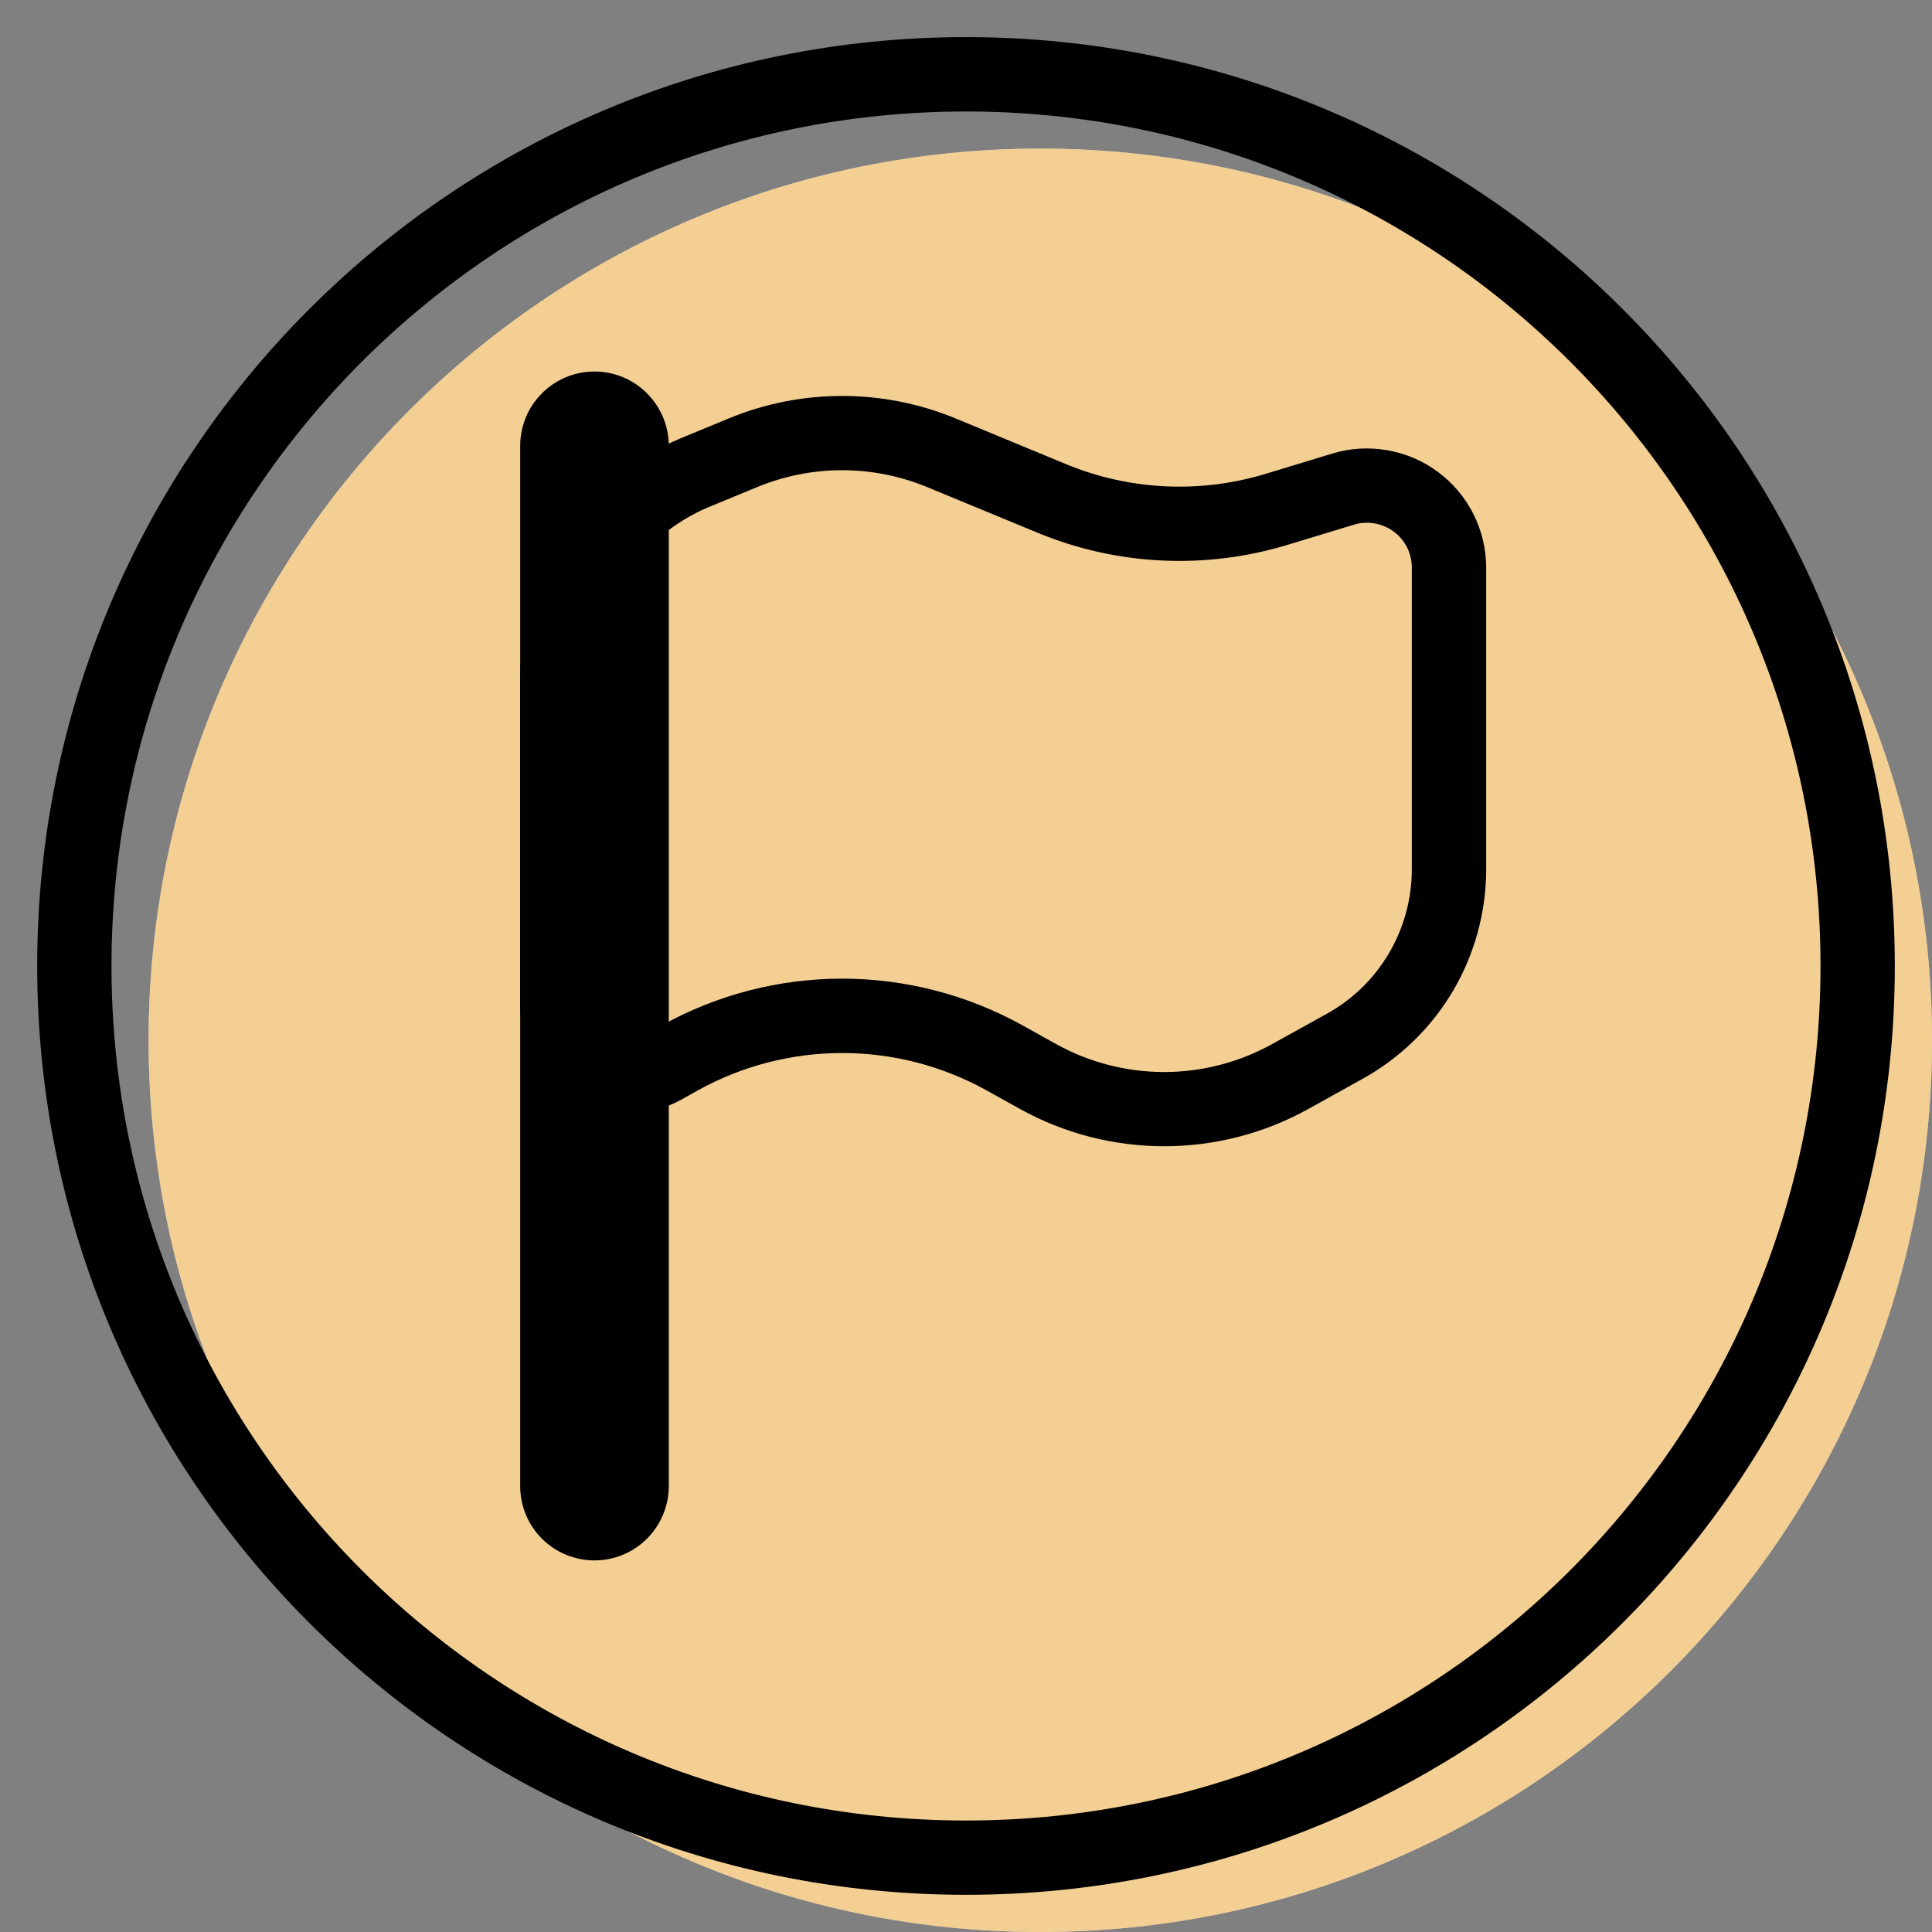
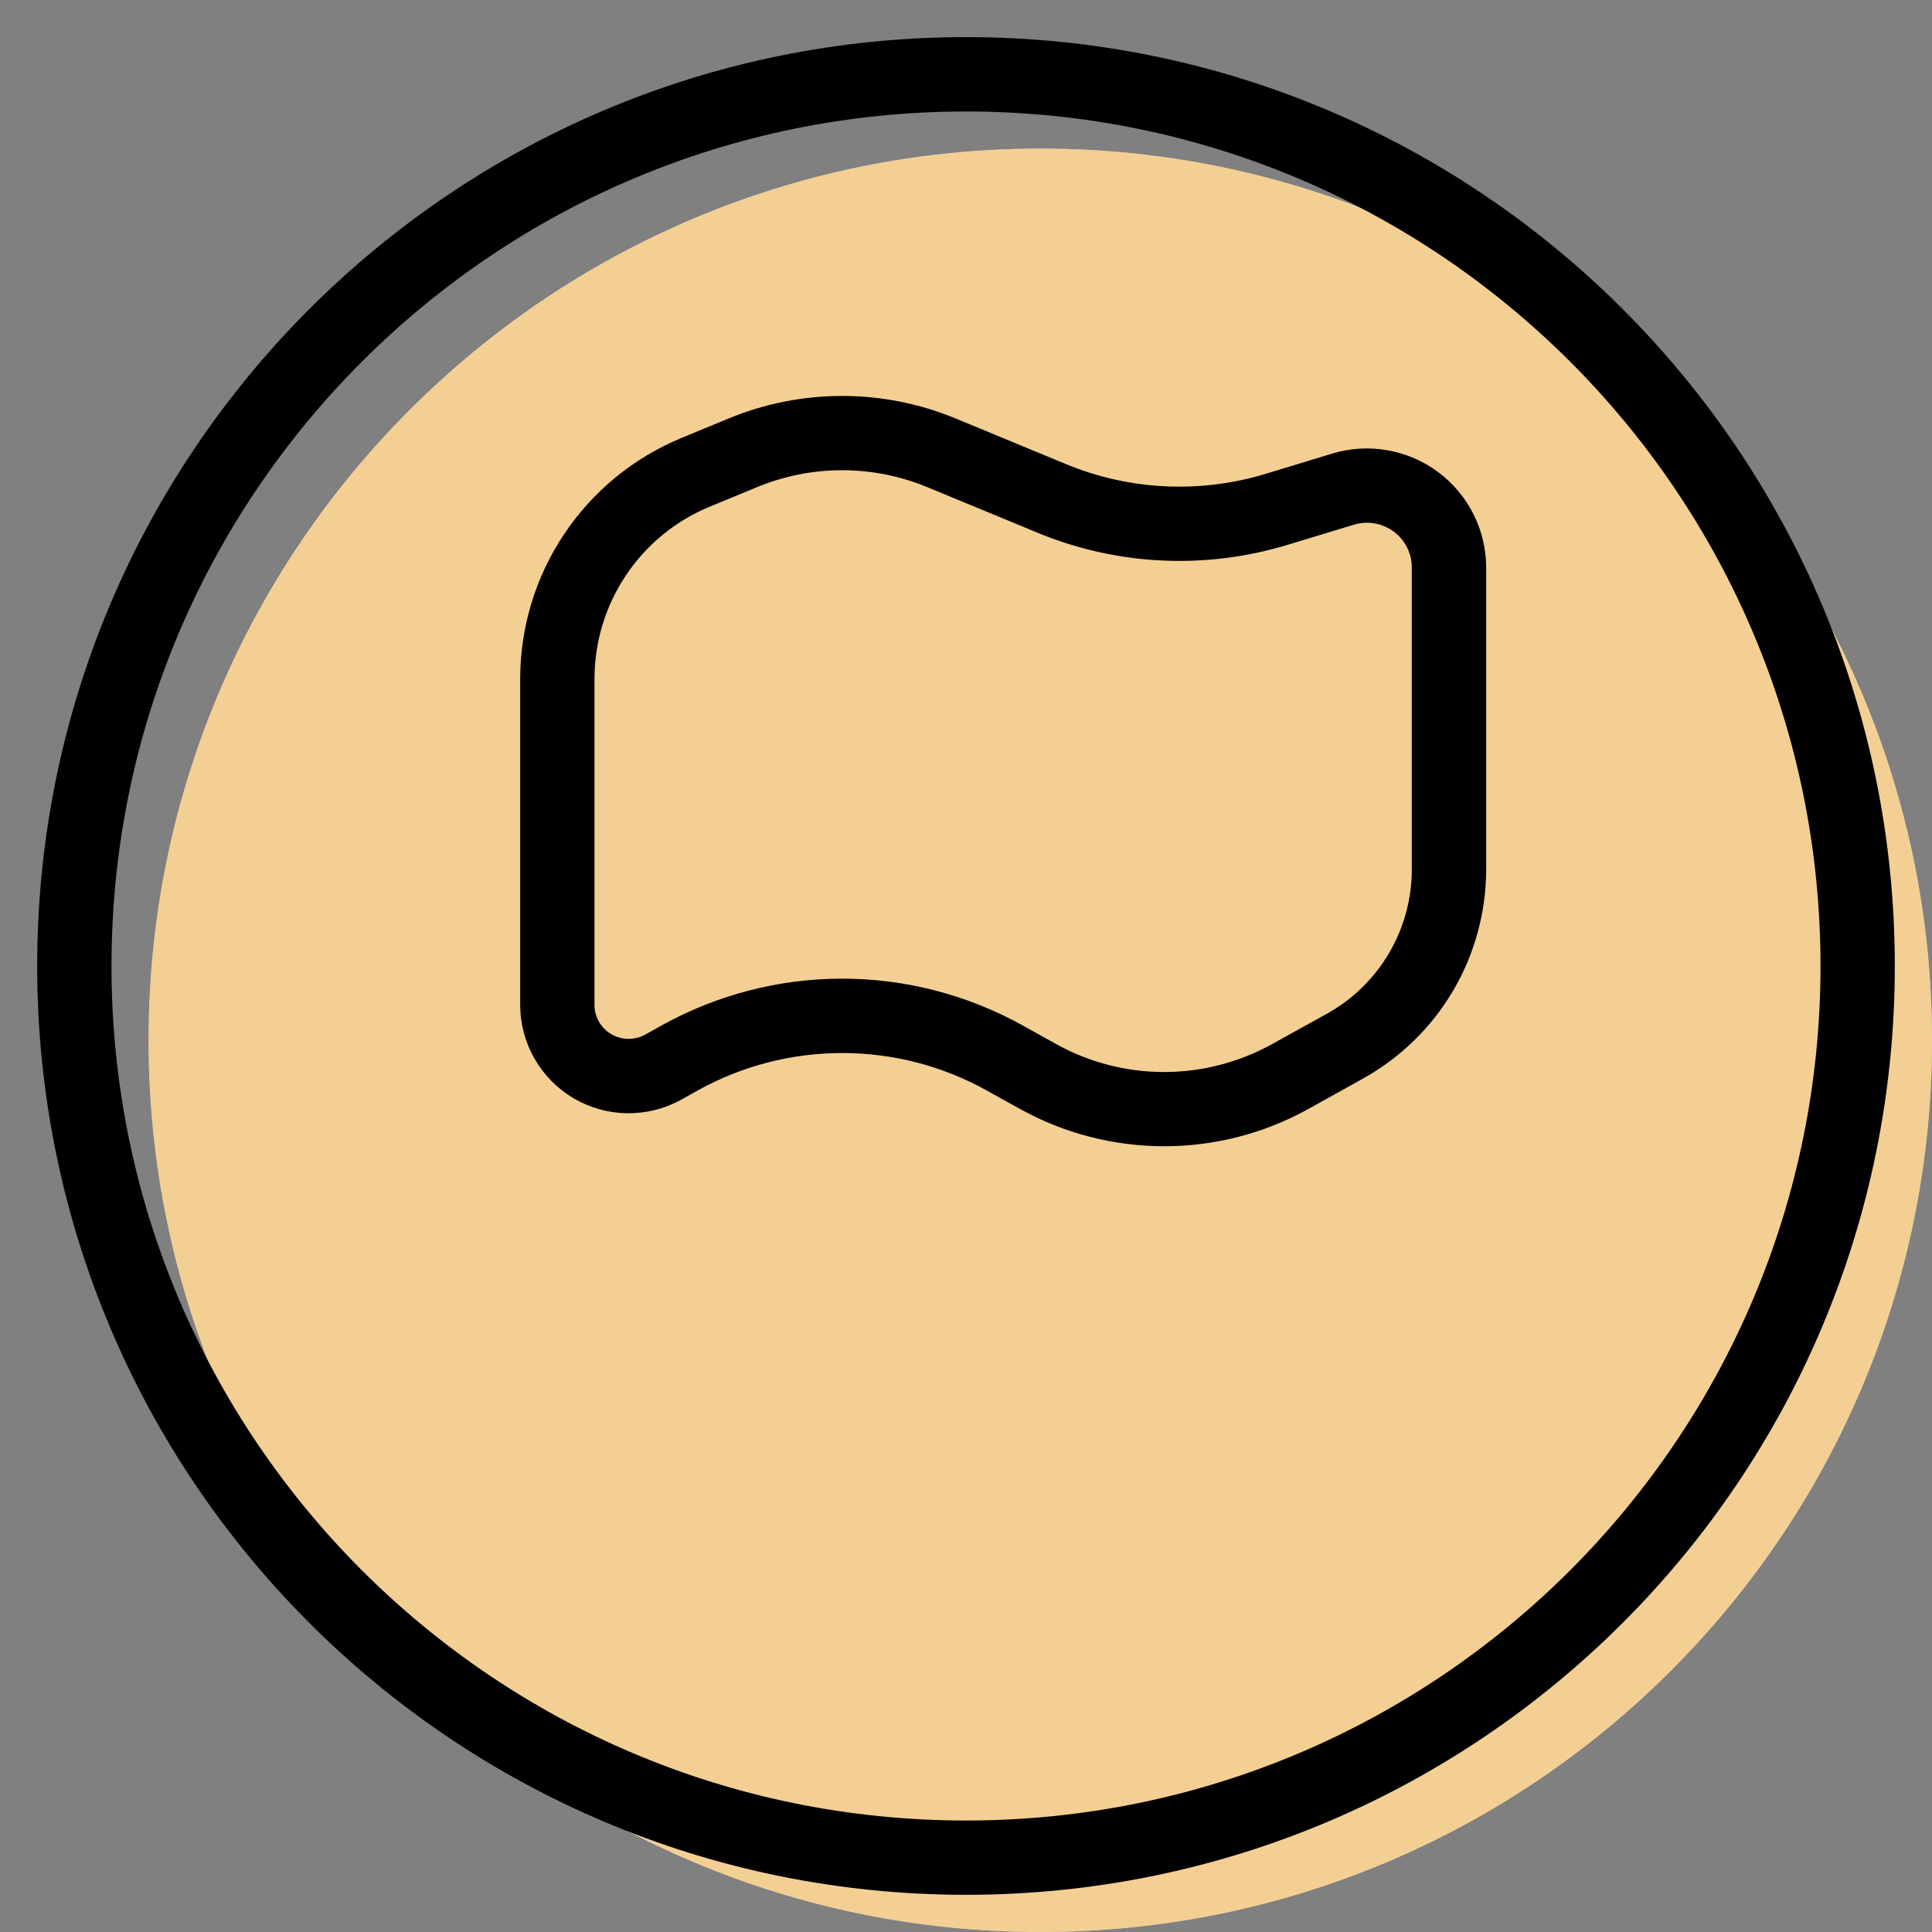
<svg xmlns="http://www.w3.org/2000/svg" width="24" height="24" viewBox="0 0 24 24" fill="none">
  <rect x="0" y="0" width="24" height="24" fill="#808080" stroke="none" />
  <g clip-path="url(#clip0_1456_908)">
    <path d="M24 12.923C24 19.04 19.04 24 12.923 24C6.806 24 1.846 19.04 1.846 12.923C1.846 6.806 6.806 1.846 12.923 1.846C19.04 1.846 24 6.806 24 12.923Z" fill="white" />
    <path d="M24 12.923C24 19.04 19.04 24 12.923 24C6.806 24 1.846 19.04 1.846 12.923C1.846 6.806 6.806 1.846 12.923 1.846C19.04 1.846 24 6.806 24 12.923Z" fill="#EAA128" fill-opacity="0.5" />
    <path fill-rule="evenodd" clip-rule="evenodd" d="M9.05 5.199L8.462 5.442C7.87 5.687 7.364 6.102 7.008 6.635C6.652 7.167 6.462 7.793 6.462 8.434V12.483C6.462 12.717 6.523 12.947 6.64 13.151C6.756 13.354 6.923 13.524 7.125 13.643C7.327 13.762 7.557 13.826 7.791 13.829C8.026 13.832 8.257 13.774 8.462 13.661L8.671 13.544C9.219 13.24 9.836 13.081 10.462 13.081C11.089 13.081 11.705 13.24 12.253 13.544L12.671 13.776C13.219 14.08 13.835 14.239 14.462 14.239C15.088 14.239 15.705 14.08 16.253 13.776L16.929 13.4C17.393 13.143 17.78 12.766 18.05 12.309C18.319 11.852 18.461 11.331 18.462 10.8V7.05C18.461 6.819 18.407 6.591 18.303 6.385C18.199 6.179 18.048 6 17.862 5.862C17.676 5.724 17.461 5.632 17.233 5.593C17.006 5.553 16.772 5.567 16.551 5.634L15.726 5.885C14.909 6.134 14.03 6.092 13.241 5.765L11.873 5.199C10.969 4.825 9.954 4.825 9.05 5.199ZM7.385 8.434C7.385 7.498 7.949 6.653 8.814 6.295L9.403 6.052C10.081 5.771 10.842 5.771 11.52 6.052L12.887 6.617C13.874 7.026 14.973 7.079 15.995 6.768L16.819 6.518C16.903 6.492 16.991 6.487 17.076 6.502C17.162 6.517 17.243 6.552 17.313 6.603C17.383 6.655 17.439 6.722 17.479 6.8C17.518 6.878 17.538 6.963 17.538 7.05V10.8C17.538 11.545 17.134 12.232 16.483 12.593L15.804 12.969C15.393 13.197 14.931 13.317 14.461 13.317C13.991 13.317 13.529 13.197 13.118 12.969L12.7 12.736C12.015 12.357 11.244 12.157 10.461 12.157C9.678 12.157 8.908 12.357 8.223 12.736L8.014 12.853C7.95 12.888 7.877 12.906 7.803 12.905C7.73 12.904 7.658 12.884 7.594 12.847C7.53 12.81 7.478 12.756 7.441 12.693C7.404 12.629 7.385 12.556 7.385 12.483V8.434Z" fill="black" />
-     <path fill-rule="evenodd" clip-rule="evenodd" d="M7.385 4.615C7.629 4.615 7.864 4.712 8.037 4.886C8.21 5.059 8.308 5.293 8.308 5.538V18.461C8.308 18.706 8.21 18.941 8.037 19.114C7.864 19.287 7.629 19.384 7.385 19.384C7.14 19.384 6.905 19.287 6.732 19.114C6.559 18.941 6.462 18.706 6.462 18.461V5.538C6.462 5.293 6.559 5.059 6.732 4.886C6.905 4.712 7.14 4.615 7.385 4.615Z" fill="black" />
    <path fill-rule="evenodd" clip-rule="evenodd" d="M12 22.615C17.863 22.615 22.615 17.862 22.615 12C22.615 6.137 17.863 1.385 12 1.385C6.138 1.385 1.385 6.137 1.385 12C1.385 17.862 6.138 22.615 12 22.615ZM12 23.538C18.373 23.538 23.538 18.373 23.538 12C23.538 5.627 18.373 0.461 12 0.461C5.627 0.461 0.462 5.627 0.462 12C0.462 18.373 5.627 23.538 12 23.538Z" fill="black" />
  </g>
  <defs>
    <clipPath id="clip0_1456_908">
      <rect width="24" height="24" fill="white" />
    </clipPath>
  </defs>
</svg>